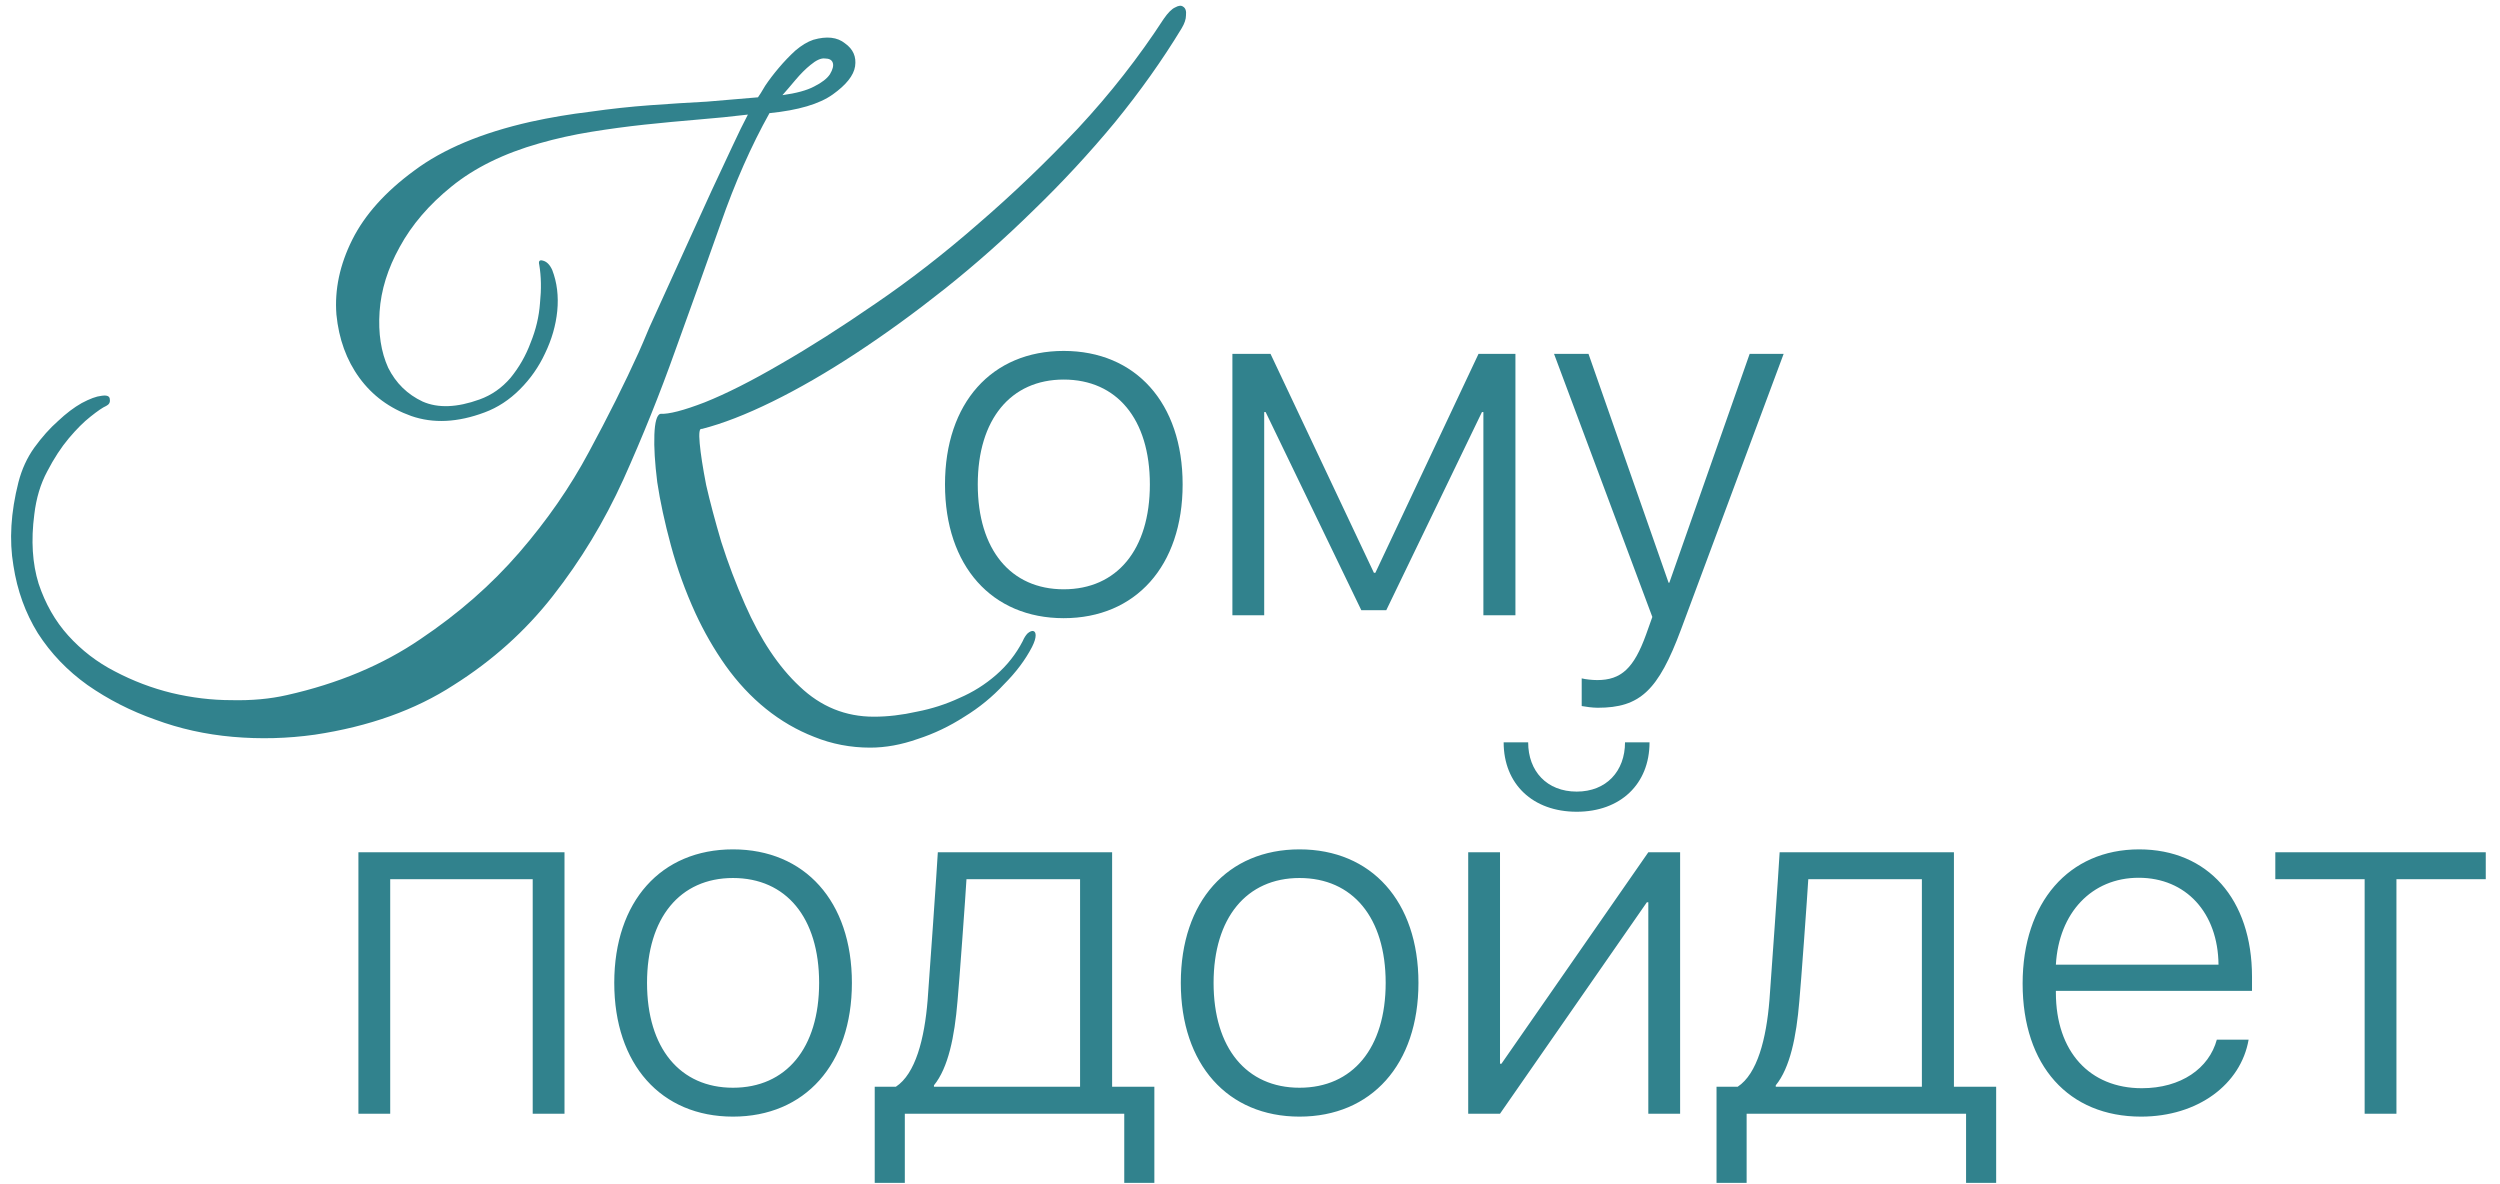
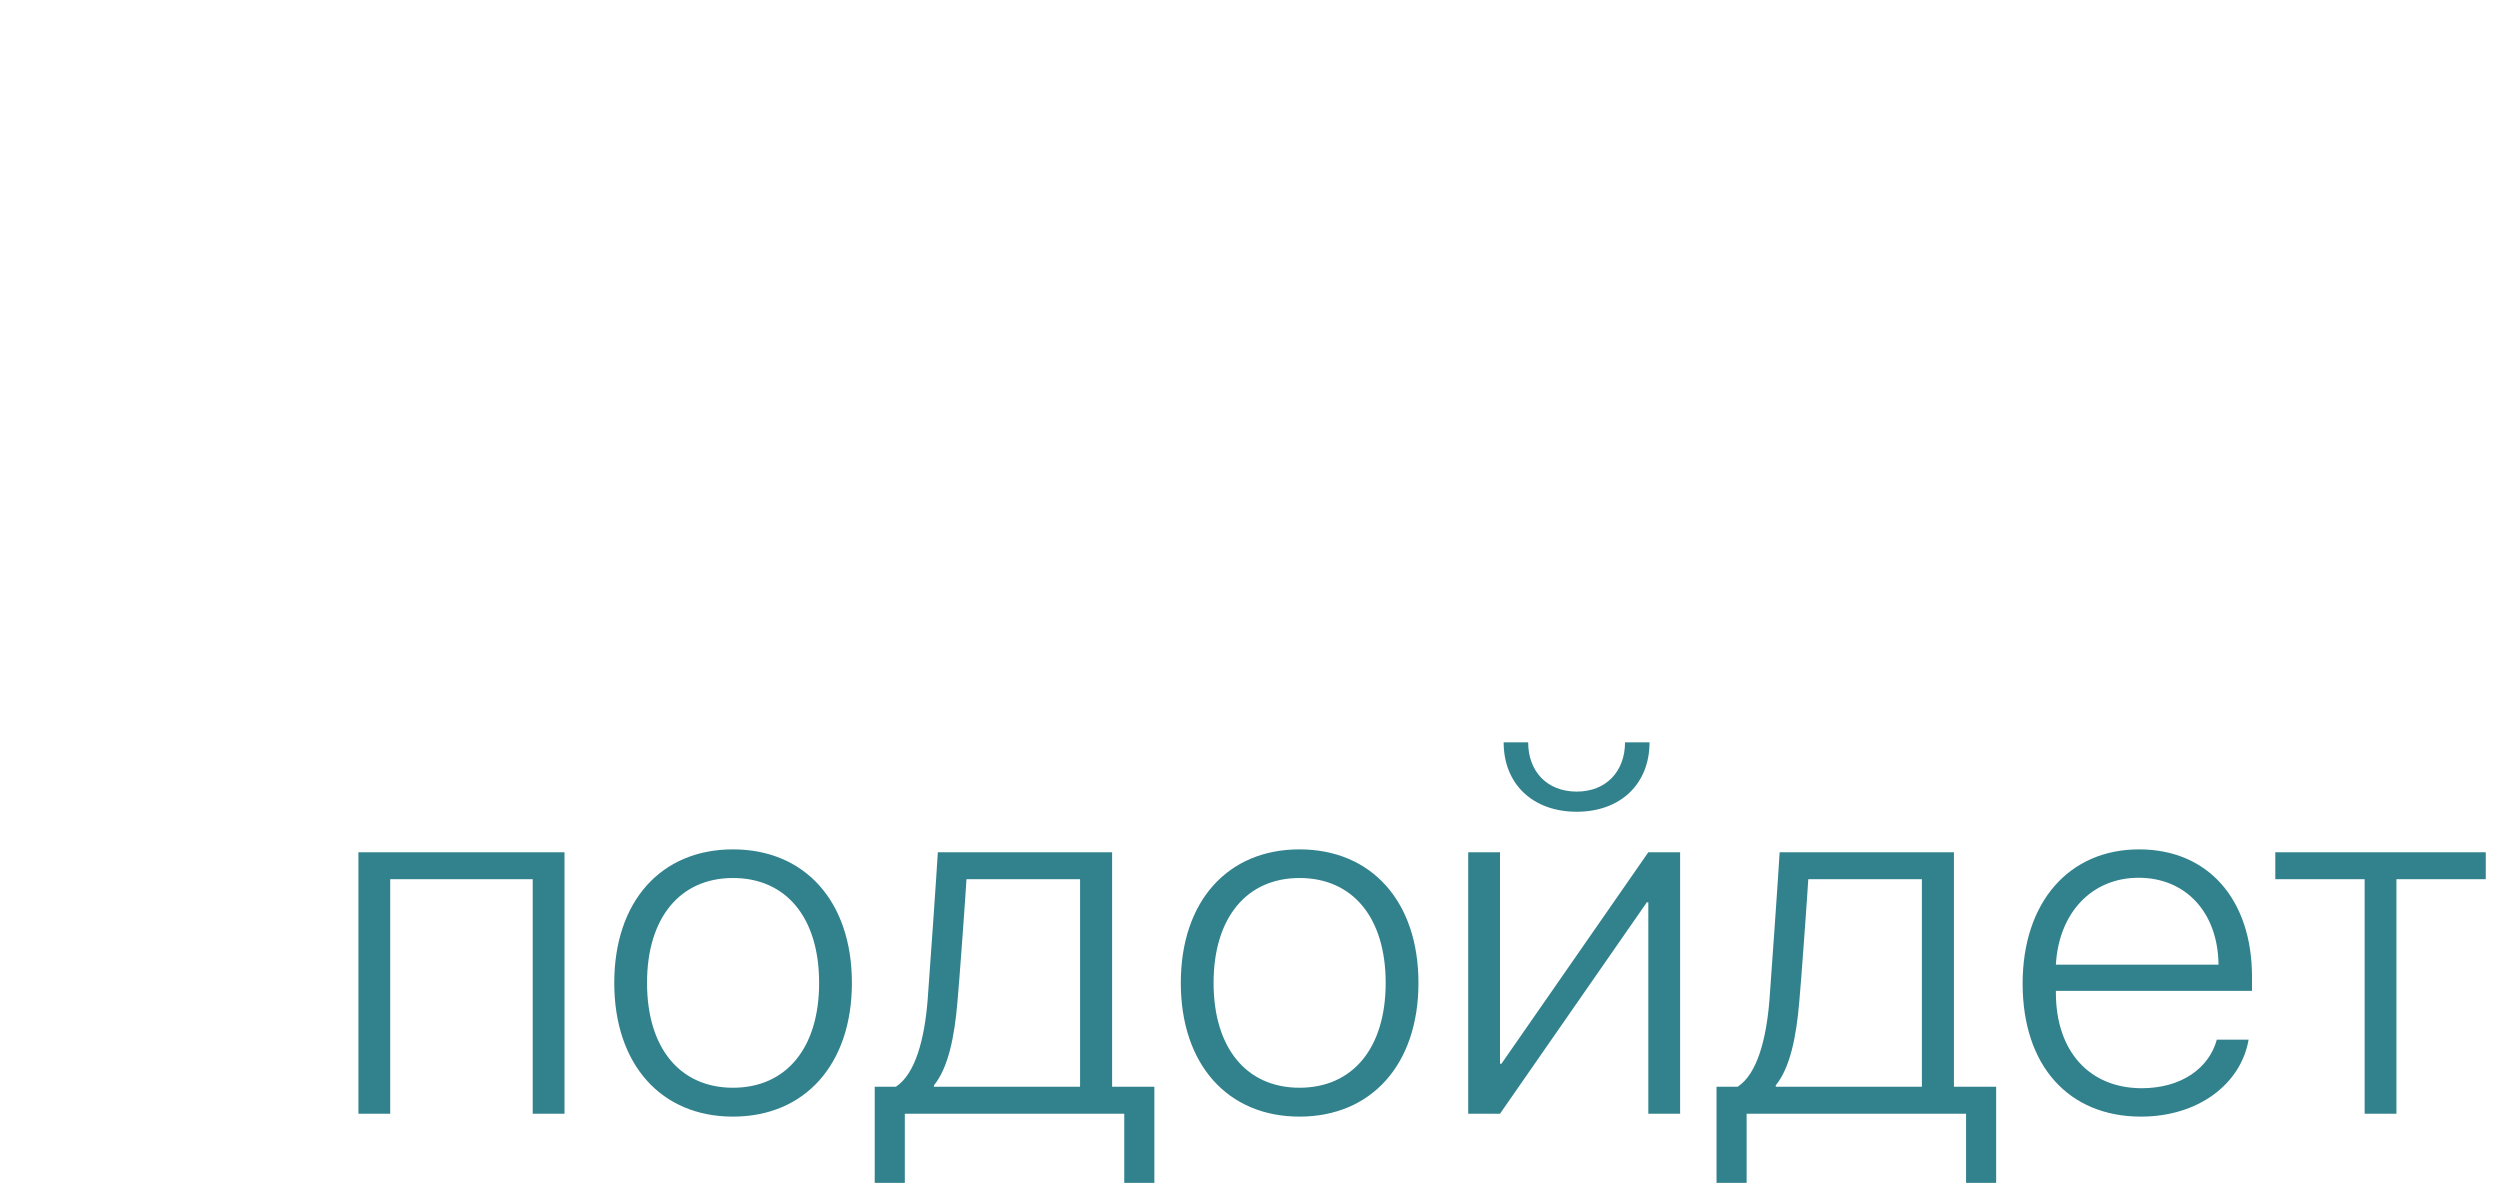
<svg xmlns="http://www.w3.org/2000/svg" width="321" height="152" viewBox="0 0 321 152" fill="none">
-   <path d="M136.578 79.374C127.353 79.374 121.338 72.673 121.338 62.201C121.338 51.728 127.353 45.059 136.578 45.059C145.804 45.059 151.85 51.728 151.85 62.201C151.85 72.673 145.804 79.374 136.578 79.374ZM136.578 75.665C143.404 75.665 147.643 70.585 147.643 62.201C147.643 53.817 143.404 48.736 136.578 48.736C129.784 48.736 125.545 53.848 125.545 62.201C125.545 70.585 129.784 75.665 136.578 75.665ZM162.323 79H158.24V45.433H163.133L176.41 73.546H176.597L189.844 45.433H194.581V79H190.467V52.913H190.28L178 78.346H174.79L162.51 52.913H162.323V79ZM205.147 90.875C204.492 90.875 203.588 90.75 203.09 90.657V87.103C203.588 87.228 204.43 87.322 205.084 87.322C208.17 87.322 209.791 85.794 211.349 81.493L212.16 79.218L199.537 45.433H203.962L214.248 74.824H214.341L224.658 45.433H229.021L215.837 80.839C212.908 88.693 210.57 90.875 205.147 90.875Z" fill="#31828D" />
-   <path d="M151.727 3.628C149.264 7.693 146.401 11.726 143.137 15.729C139.873 19.669 136.394 23.426 132.699 26.997C129.066 30.569 125.279 33.925 121.338 37.065C117.459 40.144 113.641 42.915 109.885 45.378C106.129 47.842 102.557 49.904 99.17 51.567C95.783 53.23 92.766 54.4 90.118 55.077C89.81 54.954 89.718 55.569 89.841 56.924C89.964 58.279 90.241 60.065 90.672 62.282C91.165 64.437 91.812 66.869 92.612 69.579C93.474 72.288 94.49 74.967 95.66 77.615C97.631 82.11 99.971 85.62 102.68 88.144C105.39 90.731 108.561 92.024 112.194 92.024C113.98 92.024 115.827 91.808 117.736 91.377C119.645 91.008 121.461 90.423 123.186 89.622C124.91 88.883 126.48 87.898 127.896 86.666C129.313 85.435 130.452 83.988 131.314 82.325C131.499 81.894 131.714 81.555 131.961 81.309C132.268 81.063 132.515 80.971 132.699 81.032C132.884 81.094 132.977 81.278 132.977 81.586C132.977 81.956 132.823 82.448 132.515 83.064C131.653 84.727 130.452 86.328 128.912 87.867C127.435 89.468 125.741 90.854 123.832 92.024C121.923 93.255 119.922 94.21 117.828 94.887C115.735 95.626 113.703 95.996 111.732 95.996C109.207 95.996 106.806 95.534 104.528 94.61C102.311 93.748 100.248 92.547 98.339 91.008C96.43 89.468 94.706 87.621 93.166 85.466C91.689 83.372 90.395 81.124 89.287 78.723C87.994 75.89 86.947 72.996 86.147 70.04C85.346 67.085 84.761 64.375 84.391 61.912C84.084 59.449 83.96 57.417 84.022 55.816C84.084 54.215 84.33 53.322 84.761 53.137C85.869 53.199 87.778 52.706 90.488 51.659C93.259 50.551 96.492 48.919 100.186 46.764C103.943 44.609 108.007 42.022 112.379 39.005C116.812 35.988 121.215 32.57 125.587 28.752C130.021 24.934 134.301 20.84 138.426 16.468C142.552 12.034 146.216 7.354 149.418 2.428C149.972 1.627 150.465 1.135 150.896 0.95C151.327 0.703 151.666 0.673 151.912 0.857C152.22 1.042 152.343 1.412 152.281 1.966C152.281 2.458 152.097 3.013 151.727 3.628ZM104.435 5.106C106.159 4.614 107.514 4.768 108.499 5.568C109.546 6.307 109.977 7.292 109.792 8.524C109.608 9.694 108.653 10.895 106.929 12.126C105.205 13.358 102.495 14.158 98.801 14.528C96.461 18.715 94.367 23.457 92.52 28.752C90.672 33.986 88.733 39.405 86.701 45.009C84.73 50.551 82.513 56.062 80.05 61.543C77.587 66.962 74.57 71.949 70.998 76.506C67.488 81.001 63.239 84.819 58.252 87.96C53.325 91.162 47.383 93.286 40.425 94.333C36.915 94.826 33.405 94.918 29.895 94.61C26.385 94.302 23.06 93.563 19.919 92.393C16.779 91.285 13.885 89.807 11.237 87.96C8.65 86.112 6.526 83.895 4.863 81.309C3.262 78.723 2.216 75.829 1.723 72.627C1.169 69.363 1.384 65.791 2.369 61.912C2.801 60.249 3.478 58.772 4.402 57.478C5.387 56.124 6.403 54.984 7.45 54.061C8.496 53.076 9.513 52.306 10.498 51.752C11.545 51.197 12.376 50.89 12.992 50.828C13.731 50.705 14.1 50.859 14.1 51.29C14.162 51.659 14.008 51.936 13.638 52.121C13.207 52.306 12.53 52.768 11.606 53.507C10.744 54.184 9.82 55.108 8.835 56.278C7.85 57.448 6.926 58.864 6.064 60.527C5.202 62.128 4.648 63.975 4.402 66.069C3.97 69.394 4.155 72.35 4.956 74.936C5.818 77.522 7.08 79.739 8.743 81.586C10.467 83.495 12.468 85.035 14.747 86.205C17.087 87.436 19.519 88.36 22.044 88.976C24.63 89.591 27.185 89.899 29.71 89.899C32.296 89.961 34.667 89.745 36.822 89.253C43.411 87.775 49.138 85.373 54.003 82.048C58.867 78.784 63.086 75.09 66.657 70.964C70.228 66.838 73.215 62.528 75.617 58.033C78.08 53.476 80.204 49.227 81.99 45.286C82.298 44.609 82.76 43.531 83.375 42.053C84.053 40.575 84.823 38.882 85.685 36.973C86.547 35.064 87.47 33.032 88.456 30.877C89.441 28.721 90.395 26.628 91.319 24.596C92.304 22.502 93.197 20.593 93.998 18.869C94.798 17.145 95.475 15.759 96.03 14.713C93.998 14.959 91.842 15.174 89.564 15.359C87.347 15.544 85.069 15.759 82.729 16.006C80.451 16.252 78.172 16.56 75.894 16.929C73.615 17.299 71.398 17.791 69.243 18.407C64.686 19.7 60.93 21.548 57.974 23.949C55.08 26.289 52.864 28.875 51.324 31.708C49.785 34.479 48.922 37.25 48.738 40.021C48.553 42.792 48.922 45.194 49.846 47.226C50.831 49.196 52.309 50.643 54.28 51.567C56.25 52.429 58.683 52.337 61.577 51.29C63.116 50.736 64.44 49.812 65.549 48.519C66.657 47.164 67.519 45.656 68.135 43.993C68.812 42.33 69.213 40.637 69.336 38.913C69.52 37.127 69.49 35.495 69.243 34.017C69.12 33.525 69.274 33.34 69.705 33.463C70.198 33.586 70.598 33.986 70.906 34.664C71.522 36.265 71.737 38.02 71.552 39.929C71.368 41.776 70.844 43.593 69.982 45.378C69.182 47.103 68.104 48.642 66.749 49.997C65.395 51.351 63.886 52.337 62.223 52.953C58.775 54.246 55.635 54.4 52.802 53.414C50.031 52.429 47.814 50.797 46.151 48.519C44.489 46.24 43.504 43.531 43.196 40.391C42.949 37.188 43.627 33.986 45.228 30.784C46.829 27.582 49.477 24.627 53.171 21.917C56.866 19.146 61.854 17.052 68.135 15.636C70.66 15.082 73.215 14.651 75.801 14.343C78.388 13.973 80.943 13.696 83.468 13.512C85.993 13.327 88.425 13.173 90.765 13.05C93.105 12.865 95.291 12.68 97.323 12.496C97.508 12.249 97.816 11.757 98.246 11.018C98.739 10.279 99.324 9.509 100.002 8.709C100.679 7.908 101.387 7.169 102.126 6.492C102.926 5.814 103.696 5.353 104.435 5.106ZM104.528 11.11C105.513 10.617 106.19 10.094 106.56 9.54C106.929 8.924 107.052 8.432 106.929 8.062C106.806 7.693 106.467 7.508 105.913 7.508C105.42 7.446 104.805 7.723 104.066 8.339C103.45 8.832 102.803 9.478 102.126 10.279C101.51 11.018 100.956 11.664 100.463 12.219C102.249 11.972 103.604 11.603 104.528 11.11Z" fill="#31828D" />
  <path d="M68.399 143V112.892H50.103V143H46.021V109.433H72.482V143H68.399ZM94.112 143.374C84.886 143.374 78.871 136.673 78.871 126.201C78.871 115.728 84.886 109.059 94.112 109.059C103.338 109.059 109.384 115.728 109.384 126.201C109.384 136.673 103.338 143.374 94.112 143.374ZM94.112 139.665C100.938 139.665 105.176 134.585 105.176 126.201C105.176 117.817 100.938 112.736 94.112 112.736C87.317 112.736 83.079 117.848 83.079 126.201C83.079 134.585 87.317 139.665 94.112 139.665ZM138.681 139.54V112.892H124.095C124.002 114.638 123.129 126.699 122.942 128.569C122.568 133.089 121.758 137.109 119.919 139.353V139.54H138.681ZM116.179 151.883H112.314V139.54H115.025C117.55 137.889 118.703 133.4 119.108 128.414C119.264 126.481 120.324 111.272 120.417 109.433H142.796V139.54H148.219V151.883H144.354V143H116.179V151.883ZM166.857 143.374C157.631 143.374 151.616 136.673 151.616 126.201C151.616 115.728 157.631 109.059 166.857 109.059C176.082 109.059 182.129 115.728 182.129 126.201C182.129 136.673 176.082 143.374 166.857 143.374ZM166.857 139.665C173.682 139.665 177.921 134.585 177.921 126.201C177.921 117.817 173.682 112.736 166.857 112.736C160.062 112.736 155.824 117.848 155.824 126.201C155.824 134.585 160.062 139.665 166.857 139.665ZM193.069 95.314H196.217C196.217 99.023 198.616 101.641 202.45 101.641C206.252 101.641 208.652 99.023 208.652 95.314H211.8C211.8 100.675 208.06 104.228 202.45 104.228C196.809 104.228 193.069 100.675 193.069 95.314ZM192.601 143H188.518V109.433H192.601V136.58H192.788L211.644 109.433H215.727V143H211.644V115.853H211.457L192.601 143ZM246.77 139.54V112.892H232.184C232.09 114.638 231.218 126.699 231.031 128.569C230.657 133.089 229.846 137.109 228.007 139.353V139.54H246.77ZM224.267 151.883H220.402V139.54H223.114C225.639 137.889 226.792 133.4 227.197 128.414C227.353 126.481 228.413 111.272 228.506 109.433H250.884V139.54H256.307V151.883H252.443V143H224.267V151.883ZM274.603 112.705C268.587 112.705 264.349 117.193 263.975 123.863H284.857C284.794 117.193 280.68 112.705 274.603 112.705ZM284.639 133.494H288.722C287.724 139.229 282.208 143.374 274.914 143.374C265.626 143.374 259.705 136.86 259.705 126.294C259.705 115.884 265.626 109.059 274.665 109.059C283.485 109.059 289.158 115.448 289.158 125.422V127.229H263.975V127.447C263.975 135.052 268.338 139.727 275.008 139.727C280.057 139.727 283.641 137.172 284.639 133.494ZM319.172 109.433V112.892H307.703V143H303.62V112.892H292.15V109.433H319.172Z" fill="#31828D" />
</svg>